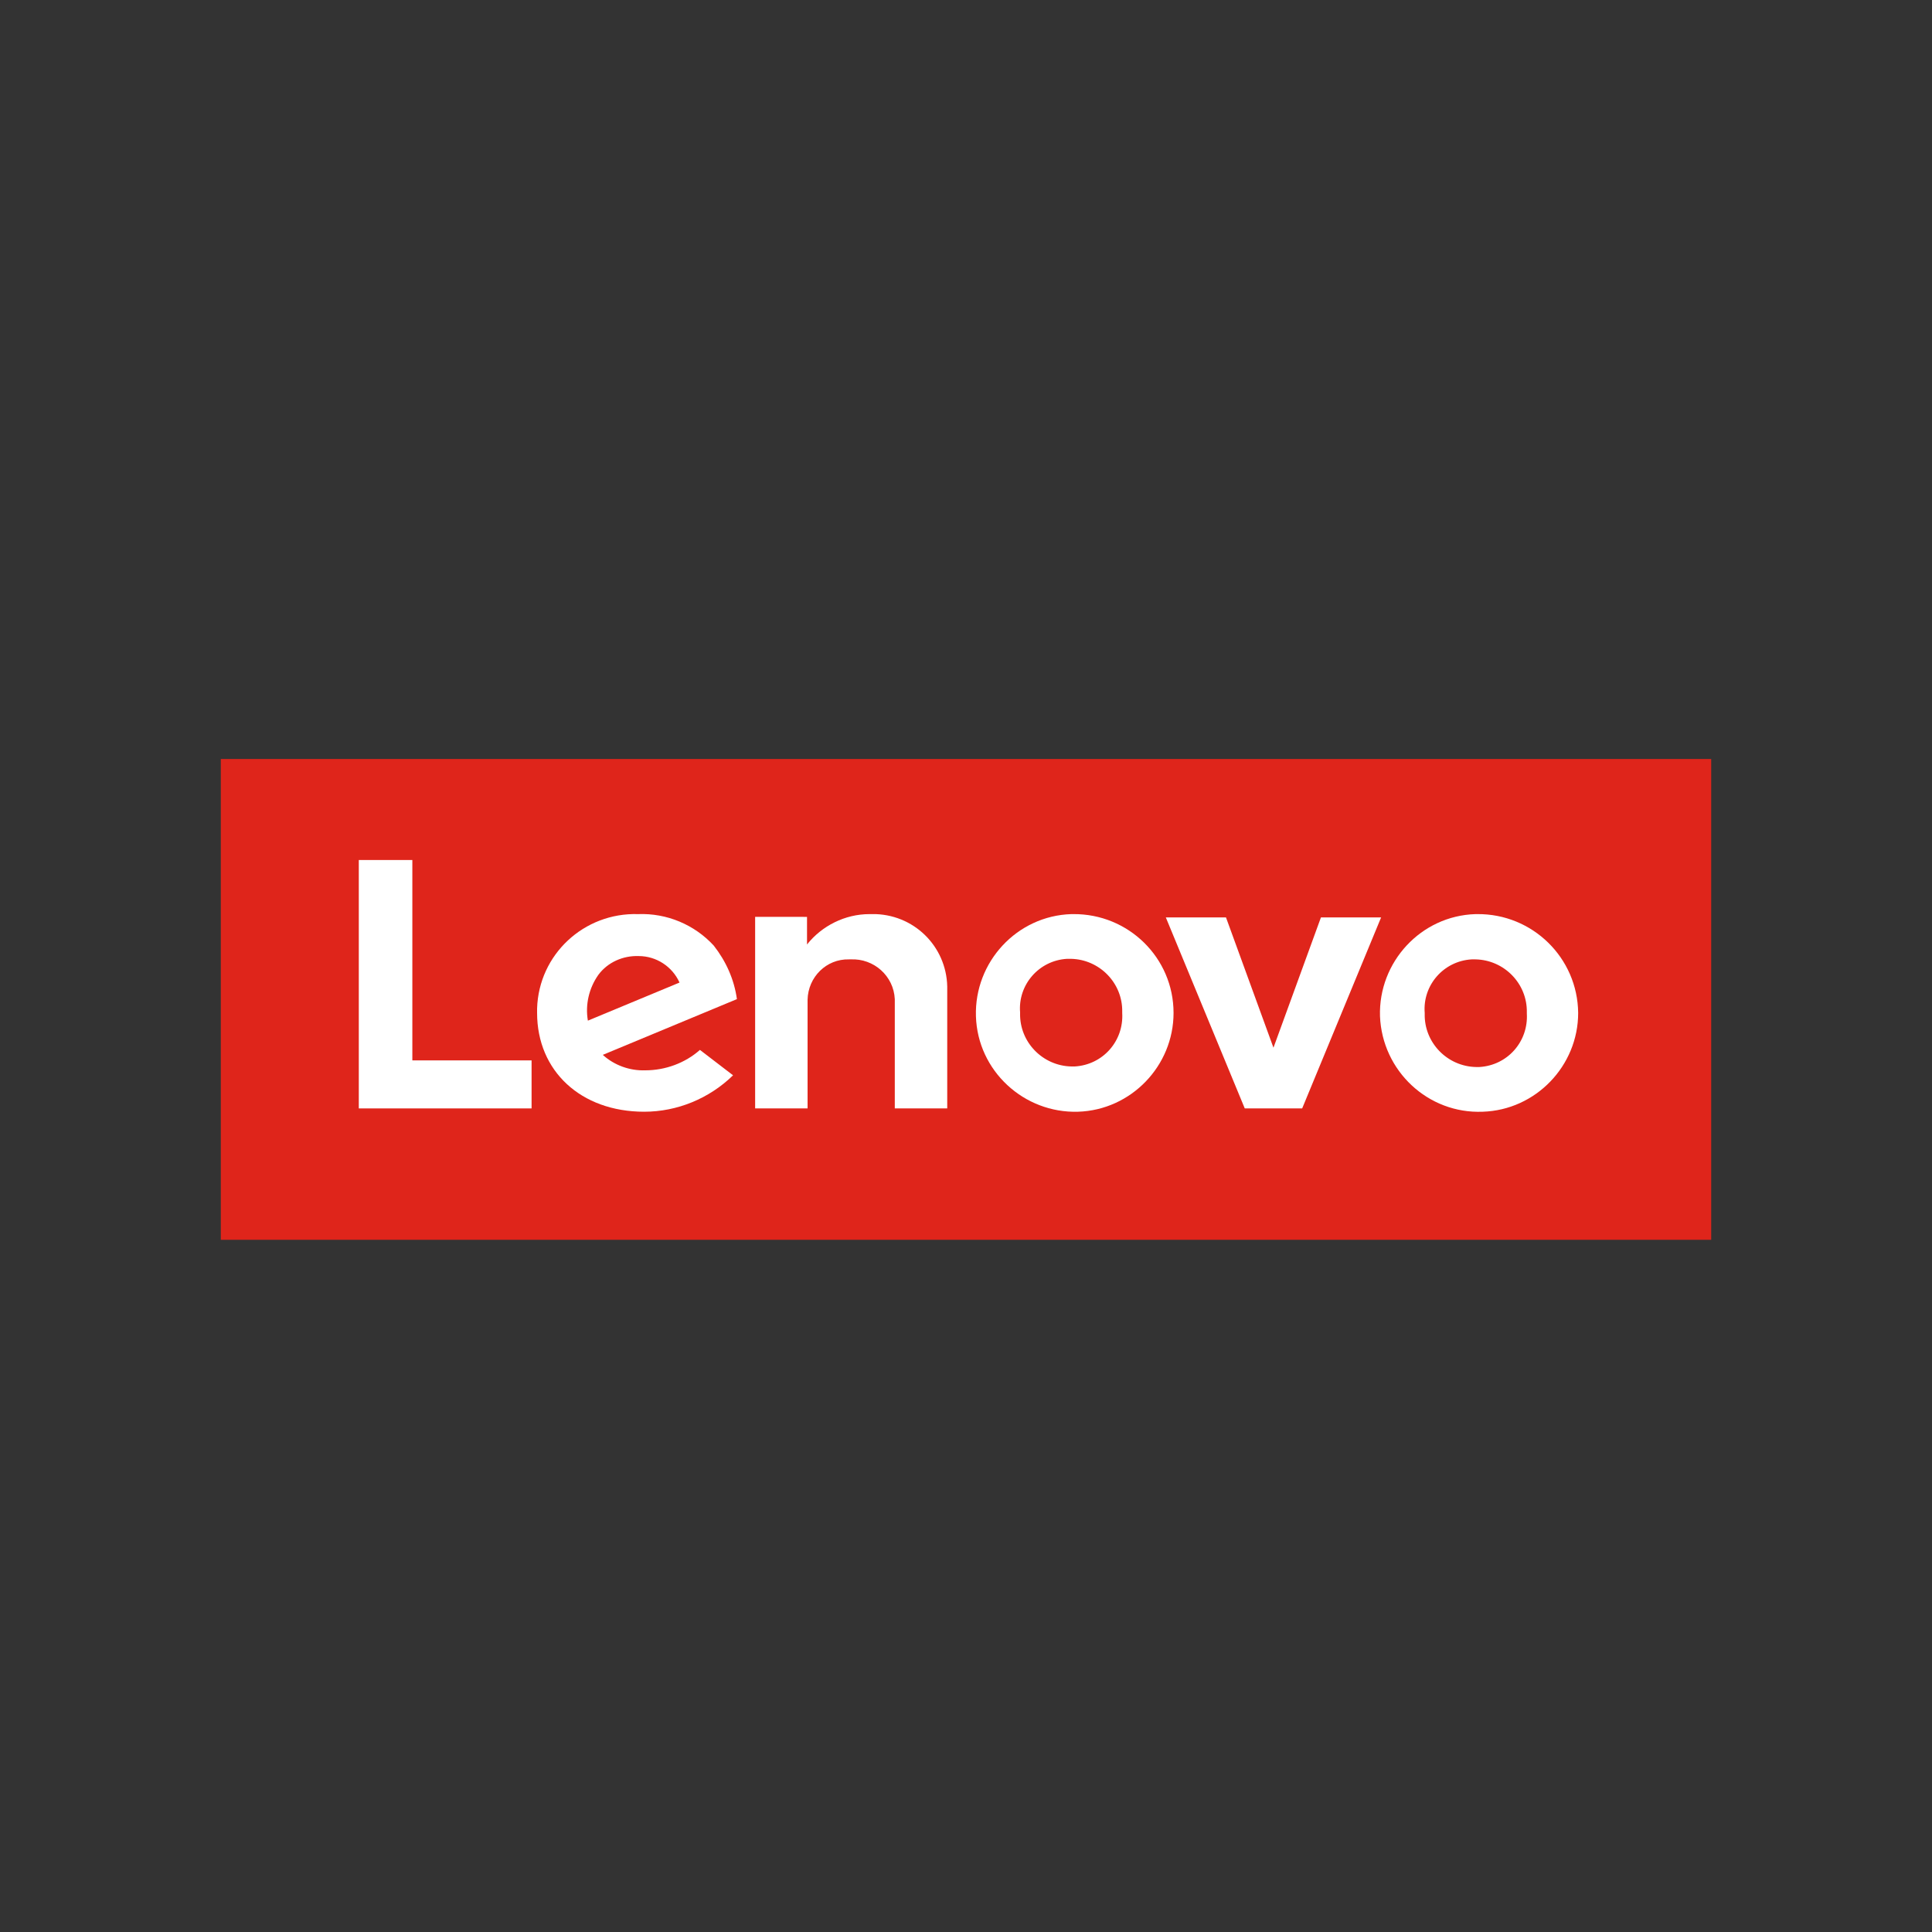
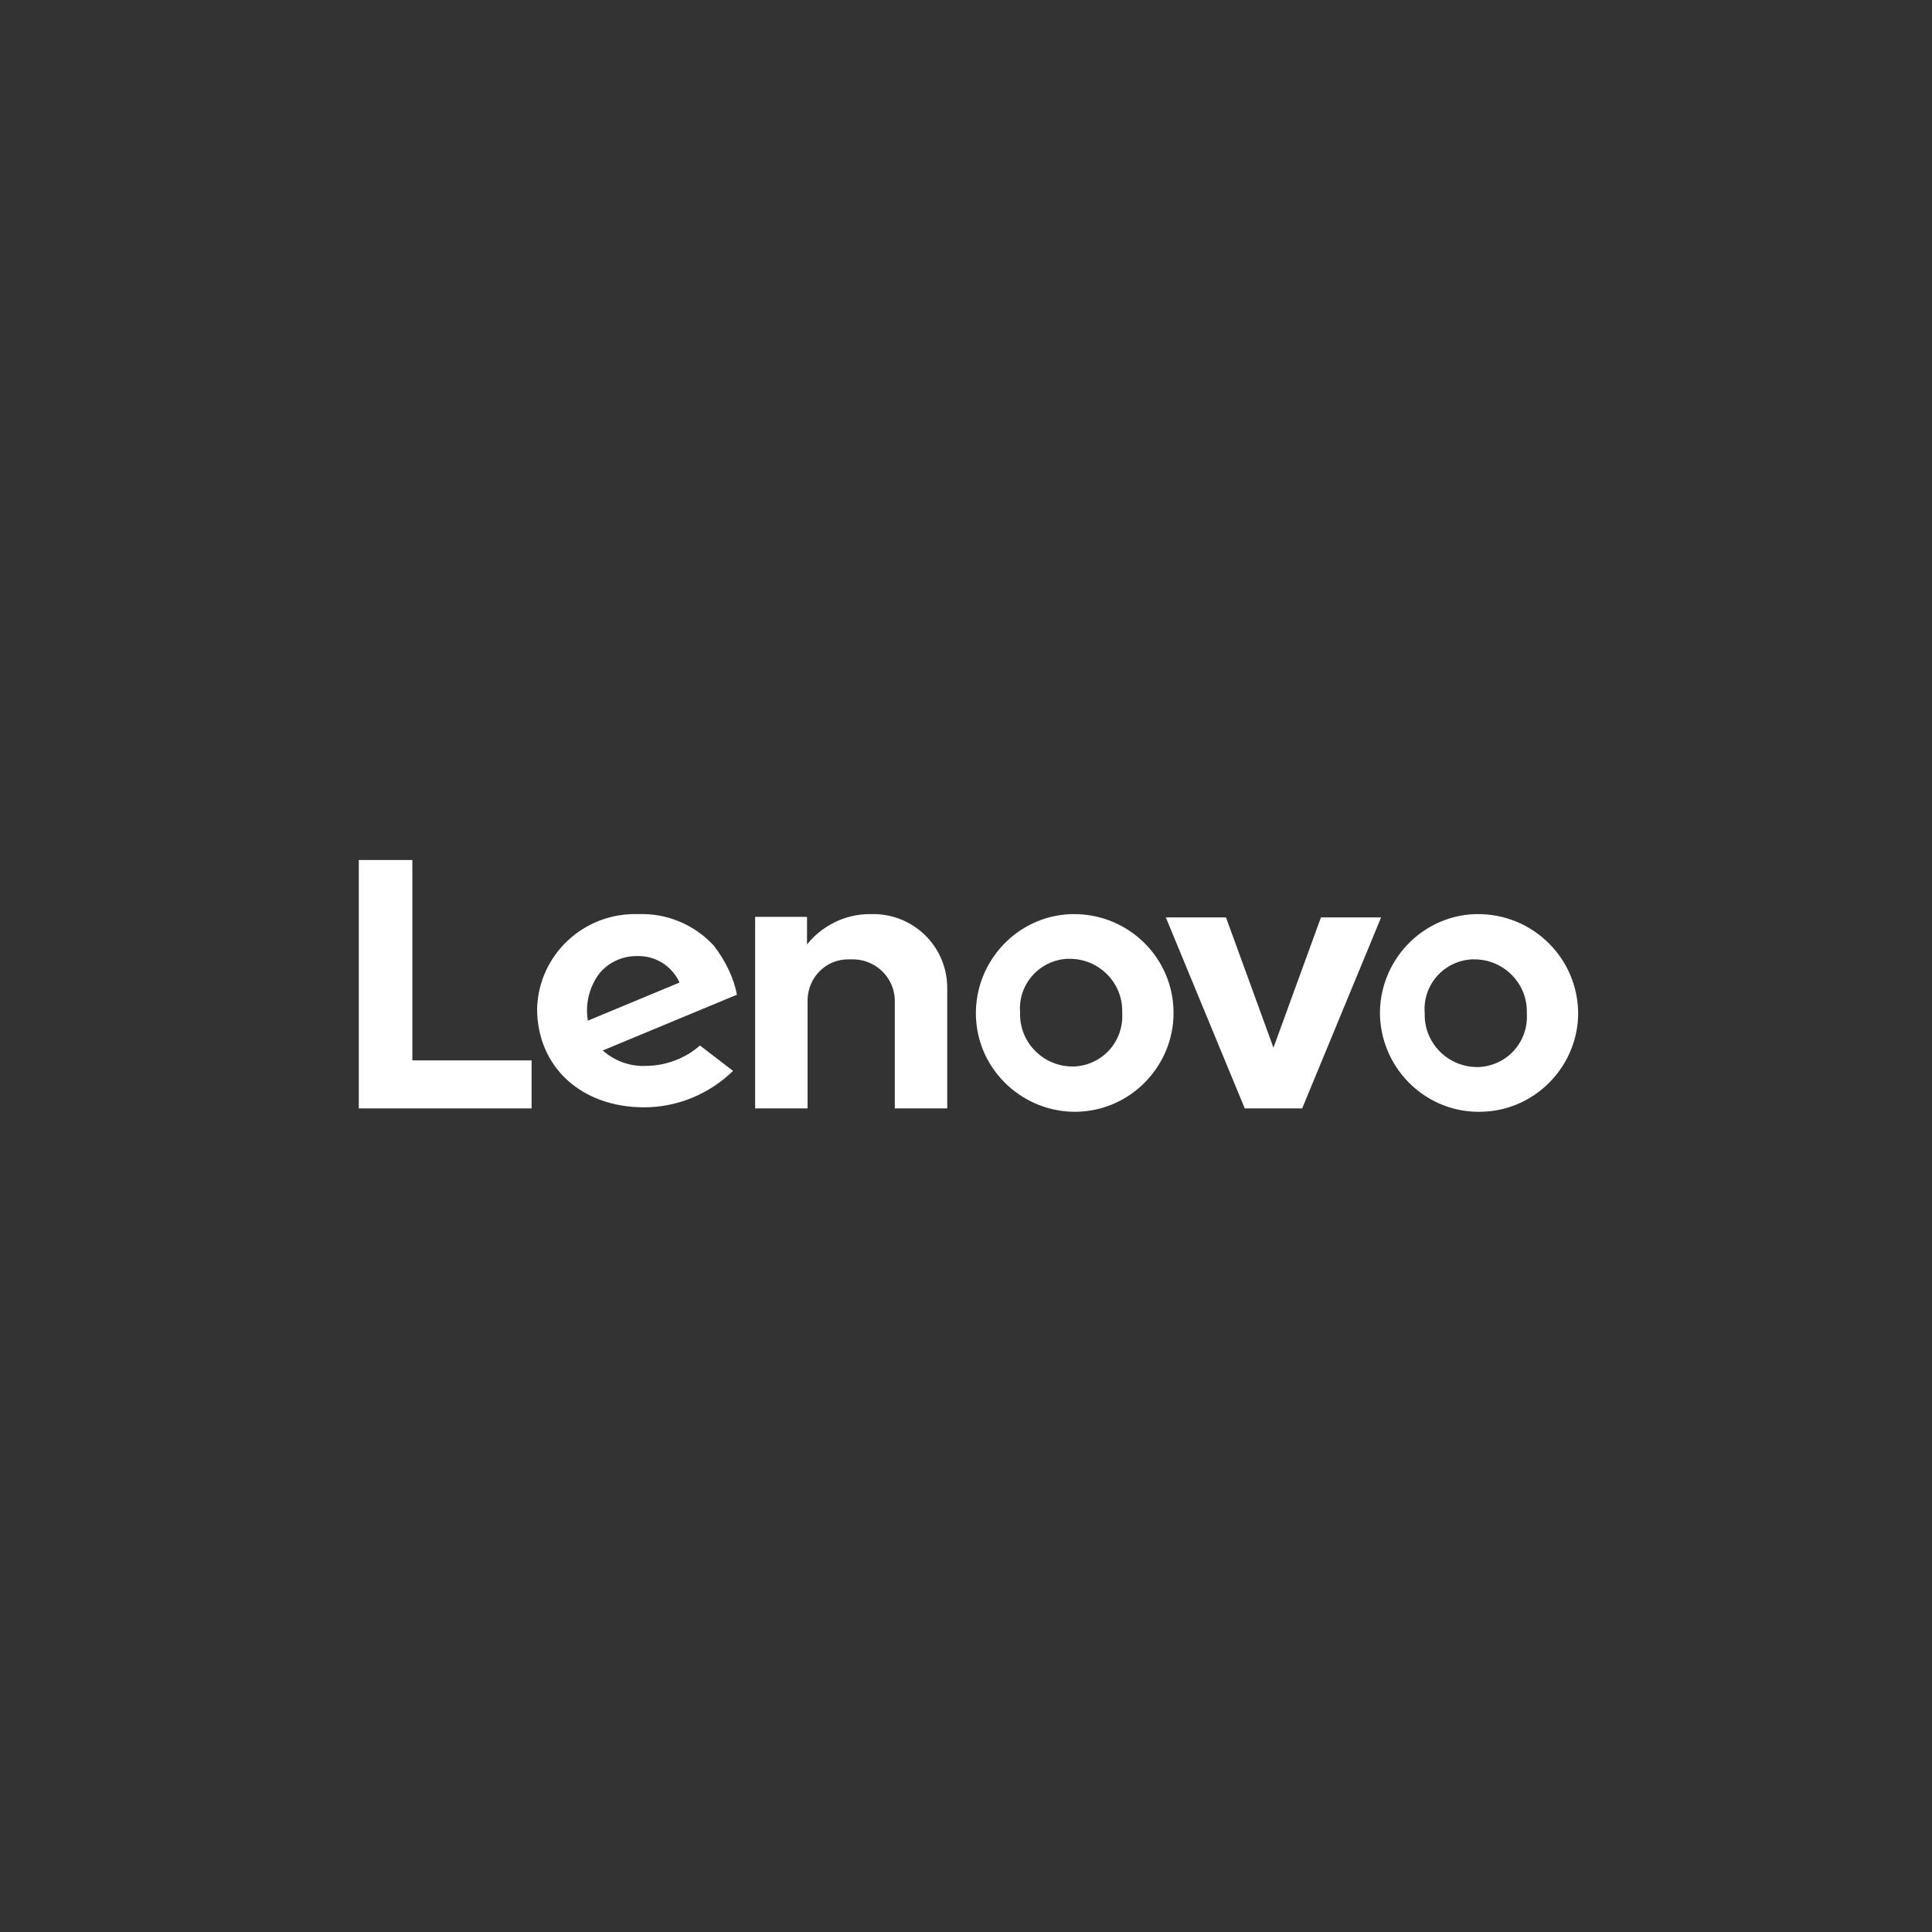
<svg xmlns="http://www.w3.org/2000/svg" version="1.2" baseProfile="tiny" id="Lenovo" x="0px" y="0px" width="350px" height="350px" viewBox="0 0 350 350" overflow="visible" xml:space="preserve">
  <rect x="0" y="0" width="350" height="350" fill="#333333" stroke="none" />
-   <rect x="40" y="137.5" fill="#DF251B" width="270" height="87.1" />
  <polygon fill="#FFFFFF" points="230.7,189.8 222.1,166.2 211.2,166.2 225.5,200.8 235.9,200.8 250.2,166.2 239.3,166.2 " />
  <path fill="#FFFFFF" d="M136.8,166.2v34.6h9.5v-19.7c0.1-4.1,3.4-7.4,7.5-7.3c0.1,0,0.2,0,0.3,0c4.2-0.2,7.8,3,8,7.2  c0,0,0,0.1,0,0.1v19.7h9.5v-21.4c0.2-7.4-5.5-13.5-12.9-13.8c-0.4,0-0.8,0-1.2,0c-4.4,0-8.6,2.1-11.3,5.5v-5H136.8z" />
-   <path fill="#FFFFFF" d="M129.3,171.3L129.3,171.3c-3.5-3.8-8.5-5.9-13.7-5.7c-9.8-0.3-18,7.3-18.3,17.1c0,0.3,0,0.5,0,0.8  c0,10.5,7.9,17.9,19.4,17.9c6,0,11.8-2.4,16.1-6.6l-6-4.6c-2.7,2.4-6.3,3.7-9.9,3.7c-2.8,0.1-5.6-0.9-7.7-2.8l24.3-10.1  C133,177.4,131.5,174.1,129.3,171.3z M106.5,184.9c-0.5-2.9,0.2-5.9,1.9-8.3l0,0c1.7-2.3,4.5-3.5,7.3-3.4c3.2,0,6.1,1.9,7.4,4.8  L106.5,184.9z" />
+   <path fill="#FFFFFF" d="M129.3,171.3L129.3,171.3c-3.5-3.8-8.5-5.9-13.7-5.7c-9.8-0.3-18,7.3-18.3,17.1c0,10.5,7.9,17.9,19.4,17.9c6,0,11.8-2.4,16.1-6.6l-6-4.6c-2.7,2.4-6.3,3.7-9.9,3.7c-2.8,0.1-5.6-0.9-7.7-2.8l24.3-10.1  C133,177.4,131.5,174.1,129.3,171.3z M106.5,184.9c-0.5-2.9,0.2-5.9,1.9-8.3l0,0c1.7-2.3,4.5-3.5,7.3-3.4c3.2,0,6.1,1.9,7.4,4.8  L106.5,184.9z" />
  <polygon fill="#FFFFFF" points="65,155.8 65,200.8 96.3,200.8 96.3,192.1 74.7,192.1 74.7,155.8 " />
  <path fill="#FFFFFF" d="M194.4,165.6c-0.1,0-0.2,0-0.3,0v0c-9.9,0.3-17.6,8.7-17.3,18.5c0.3,9.9,8.7,17.6,18.5,17.3  c9.6-0.3,17.3-8.3,17.3-17.9C212.6,173.5,204.4,165.5,194.4,165.6z M203.3,183.5c0.3,5.1-3.5,9.4-8.6,9.7c-0.2,0-0.4,0-0.6,0l0,0  c-5.2-0.1-9.4-4.4-9.3-9.6c0-0.1,0-0.1,0-0.2c-0.4-5,3.4-9.4,8.5-9.7c0.2,0,0.5,0,0.7,0c5.2,0.1,9.4,4.4,9.3,9.6  C203.3,183.4,203.3,183.4,203.3,183.5z" />
  <path fill="#FFFFFF" d="M268.6,201.4c9.6-0.3,17.3-8.3,17.3-17.9c-0.1-10-8.3-18-18.3-17.9c-0.1,0-0.2,0-0.3,0  c-9.9,0.3-17.6,8.7-17.3,18.5C250.4,194,258.7,201.8,268.6,201.4z M258.1,183.5c-0.4-5,3.4-9.4,8.5-9.7c0.2,0,0.5,0,0.7,0  c5.2,0.1,9.4,4.4,9.3,9.6c0,0.1,0,0.1,0,0.2c0.3,5.1-3.5,9.4-8.6,9.7c-0.2,0-0.4,0-0.6,0l0,0c-5.2-0.1-9.4-4.4-9.3-9.6  C258.1,183.6,258.1,183.6,258.1,183.5z" />
</svg>